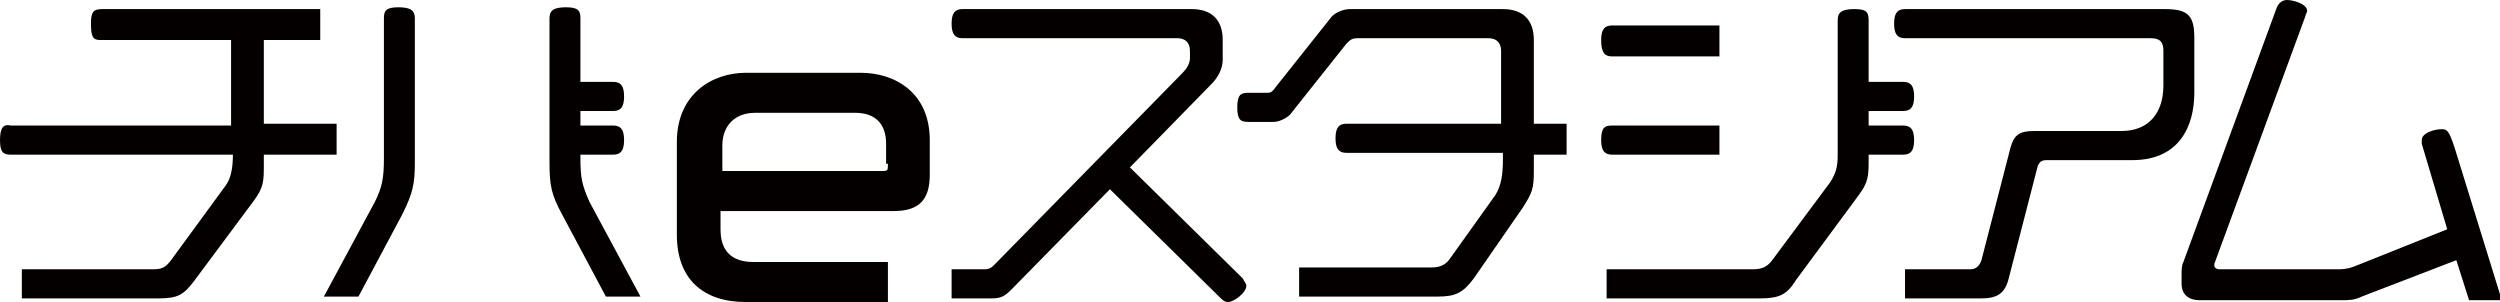
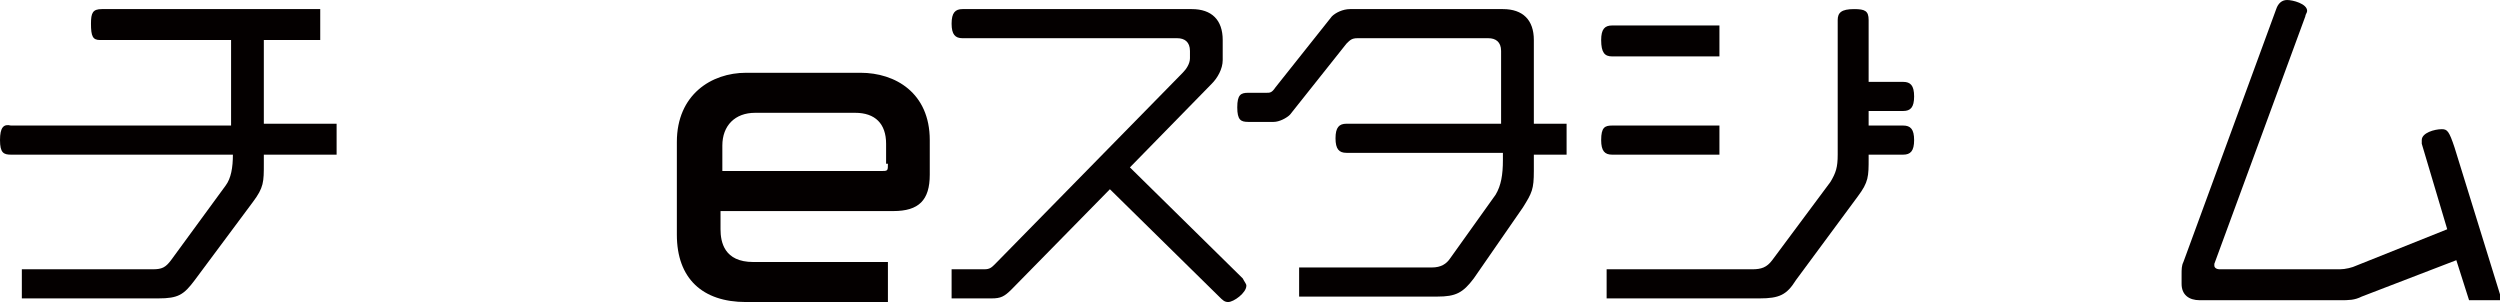
<svg xmlns="http://www.w3.org/2000/svg" version="1.1" id="レイヤー_1" x="0px" y="0px" viewBox="0 0 137.4 16.6" style="enable-background:new 0 0 137.4 16.6;" xml:space="preserve">
  <style type="text/css">
	.st0{fill:#040000;}
</style>
  <path class="st0" d="M94.5,8.5V6.9h-5.9C88.2,6.9,88,7,88,7.7c0,0.6,0.2,0.8,0.6,0.8H94.5z" />
  <path class="st0" d="M88.6,3.1h5.9V1.4h-5.9c-0.4,0-0.6,0.2-0.6,0.8C88,2.9,88.2,3.1,88.6,3.1" />
  <path class="st0" d="M62.1,9.2l4.5-4.6c0.3-0.3,0.6-0.8,0.6-1.3V2.2c0-1.1-0.6-1.7-1.7-1.7H52.9c-0.4,0-0.6,0.2-0.6,0.8  c0,0.6,0.2,0.8,0.6,0.8h11.8c0.4,0,0.7,0.2,0.7,0.7v0.4c0,0.3-0.2,0.6-0.4,0.8L54.7,14.5c-0.2,0.2-0.3,0.3-0.6,0.3h-1.8v1.6h2.2  c0.5,0,0.7-0.1,1.1-0.5l5.4-5.5l6,5.9c0.2,0.2,0.3,0.3,0.5,0.3c0.3,0,1-0.5,1-0.9c0-0.1-0.1-0.2-0.2-0.4L62.1,9.2z" />
  <path class="st0" d="M84.3,2.2c0-1.1-0.6-1.7-1.7-1.7h-8.4c-0.4,0-0.8,0.2-1,0.4l-3.1,3.9c-0.2,0.3-0.3,0.3-0.5,0.3h-1  c-0.4,0-0.6,0.1-0.6,0.8s0.2,0.8,0.6,0.8H70c0.3,0,0.7-0.2,0.9-0.4l3.1-3.9c0.2-0.2,0.3-0.3,0.6-0.3h7.2c0.4,0,0.7,0.2,0.7,0.7v4H74  c-0.4,0-0.6,0.2-0.6,0.8c0,0.6,0.2,0.8,0.6,0.8h8.6v0.4c0,0.8-0.1,1.4-0.4,1.9l-2.5,3.5c-0.2,0.3-0.5,0.5-1,0.5h-7.3v1.6H79  c1,0,1.4-0.2,2-1l2.7-3.9c0.5-0.8,0.6-1,0.6-2V8.5h1.8V6.8h-1.8V2.2z" />
-   <path class="st0" d="M120.6,2.1c0-1.2-0.3-1.6-1.6-1.6h-14.3c-0.4,0-0.6,0.2-0.6,0.8c0,0.6,0.2,0.8,0.6,0.8h13.5  c0.6,0,0.7,0.3,0.7,0.7v1.9c0,1.5-0.8,2.5-2.3,2.5h-4.8c-0.8,0-1.1,0.2-1.3,0.9l-1.6,6.2c-0.1,0.3-0.3,0.5-0.6,0.5h-3.6v1.6h4.2  c0.9,0,1.3-0.3,1.5-1.1l1.6-6.2c0.1-0.2,0.2-0.3,0.5-0.3h4.7c2.6,0,3.4-1.9,3.4-3.7V2.1z" />
  <path class="st0" d="M134.9,8.1c-0.3-0.9-0.4-1-0.7-1c-0.4,0-1.1,0.2-1.1,0.6c0,0.1,0,0.2,0,0.2l1.4,4.7l-5,2  c-0.2,0.1-0.6,0.2-0.9,0.2H122c-0.2,0-0.3-0.1-0.3-0.2c0,0,0-0.1,0-0.1l5-13.6c0-0.1,0.1-0.2,0.1-0.3c0-0.4-0.8-0.6-1.1-0.6  s-0.5,0.2-0.6,0.5L120,14.4c-0.1,0.2-0.1,0.4-0.1,0.7v0.5c0,0.6,0.4,0.9,1,0.9h7.7c0.5,0,0.8,0,1.2-0.2l5.2-2l0.7,2.2l1.8,0  L134.9,8.1z" />
  <path class="st0" d="M105.2,7.7c0-0.6-0.2-0.8-0.6-0.8h-1.9V6.1h1.9c0.4,0,0.6-0.2,0.6-0.8c0-0.6-0.2-0.8-0.6-0.8h-1.9V1.1  c0-0.5-0.2-0.6-0.8-0.6c-0.7,0-0.9,0.2-0.9,0.6v7.4c0,0.7-0.1,1-0.4,1.5l-3.2,4.3c-0.3,0.4-0.6,0.5-1.1,0.5h-8v1.6h8.4  c1.1,0,1.5-0.2,2-1l3.4-4.6c0.6-0.8,0.6-1.1,0.6-2.1V8.5h1.9C105,8.5,105.2,8.3,105.2,7.7" />
  <path class="st0" d="M47.3,4h-6.3c-1.9,0-3.8,1.2-3.8,3.8v5.1c0,2.4,1.4,3.7,3.8,3.7h7.8v-2.2h-7.4c-1.6,0-1.8-1.1-1.8-1.8v-1h9.5  c1.4,0,2-0.6,2-2V7.7C51.1,5.1,49.2,4,47.3,4 M48.8,9c0,0.4,0,0.4-0.4,0.4h-8.7V8c0-1.1,0.7-1.8,1.8-1.8H47c1.1,0,1.7,0.6,1.7,1.7V9  z" />
  <path class="st0" d="M18.5,8.5V6.8h-4V2.2h3.1V0.5h-12C5.1,0.5,5,0.7,5,1.3C5,2,5.1,2.2,5.5,2.2h7.2v4.7H0.6C0.2,6.8,0,7,0,7.7  c0,0.7,0.2,0.8,0.6,0.8h12.2c0,0.7-0.1,1.3-0.4,1.7l-3,4.1c-0.3,0.4-0.5,0.5-1,0.5H1.2v1.6h7.5c1.1,0,1.4-0.2,2-1l3.2-4.3  c0.6-0.8,0.6-1.1,0.6-2.1V8.5H18.5z" />
-   <path class="st0" d="M31.9,8.7V8.5h1.8c0.4,0,0.6-0.2,0.6-0.8c0-0.6-0.2-0.8-0.6-0.8h-1.8V6.1h1.8c0.4,0,0.6-0.2,0.6-0.8  s-0.2-0.8-0.6-0.8h-1.8V1c0-0.4-0.1-0.6-0.8-0.6c-0.7,0-0.9,0.2-0.9,0.6v7.9c0,1.3,0.1,1.8,0.7,2.9l2.4,4.5h1.9l-2.8-5.2  C32,10.2,31.9,9.8,31.9,8.7" />
-   <path class="st0" d="M21.9,0.4c-0.7,0-0.8,0.2-0.8,0.6v7.7c0,1.1-0.1,1.6-0.5,2.4l-2.8,5.2h1.9l2.4-4.5c0.6-1.2,0.7-1.7,0.7-2.9V1  C22.8,0.6,22.6,0.4,21.9,0.4" />
</svg>